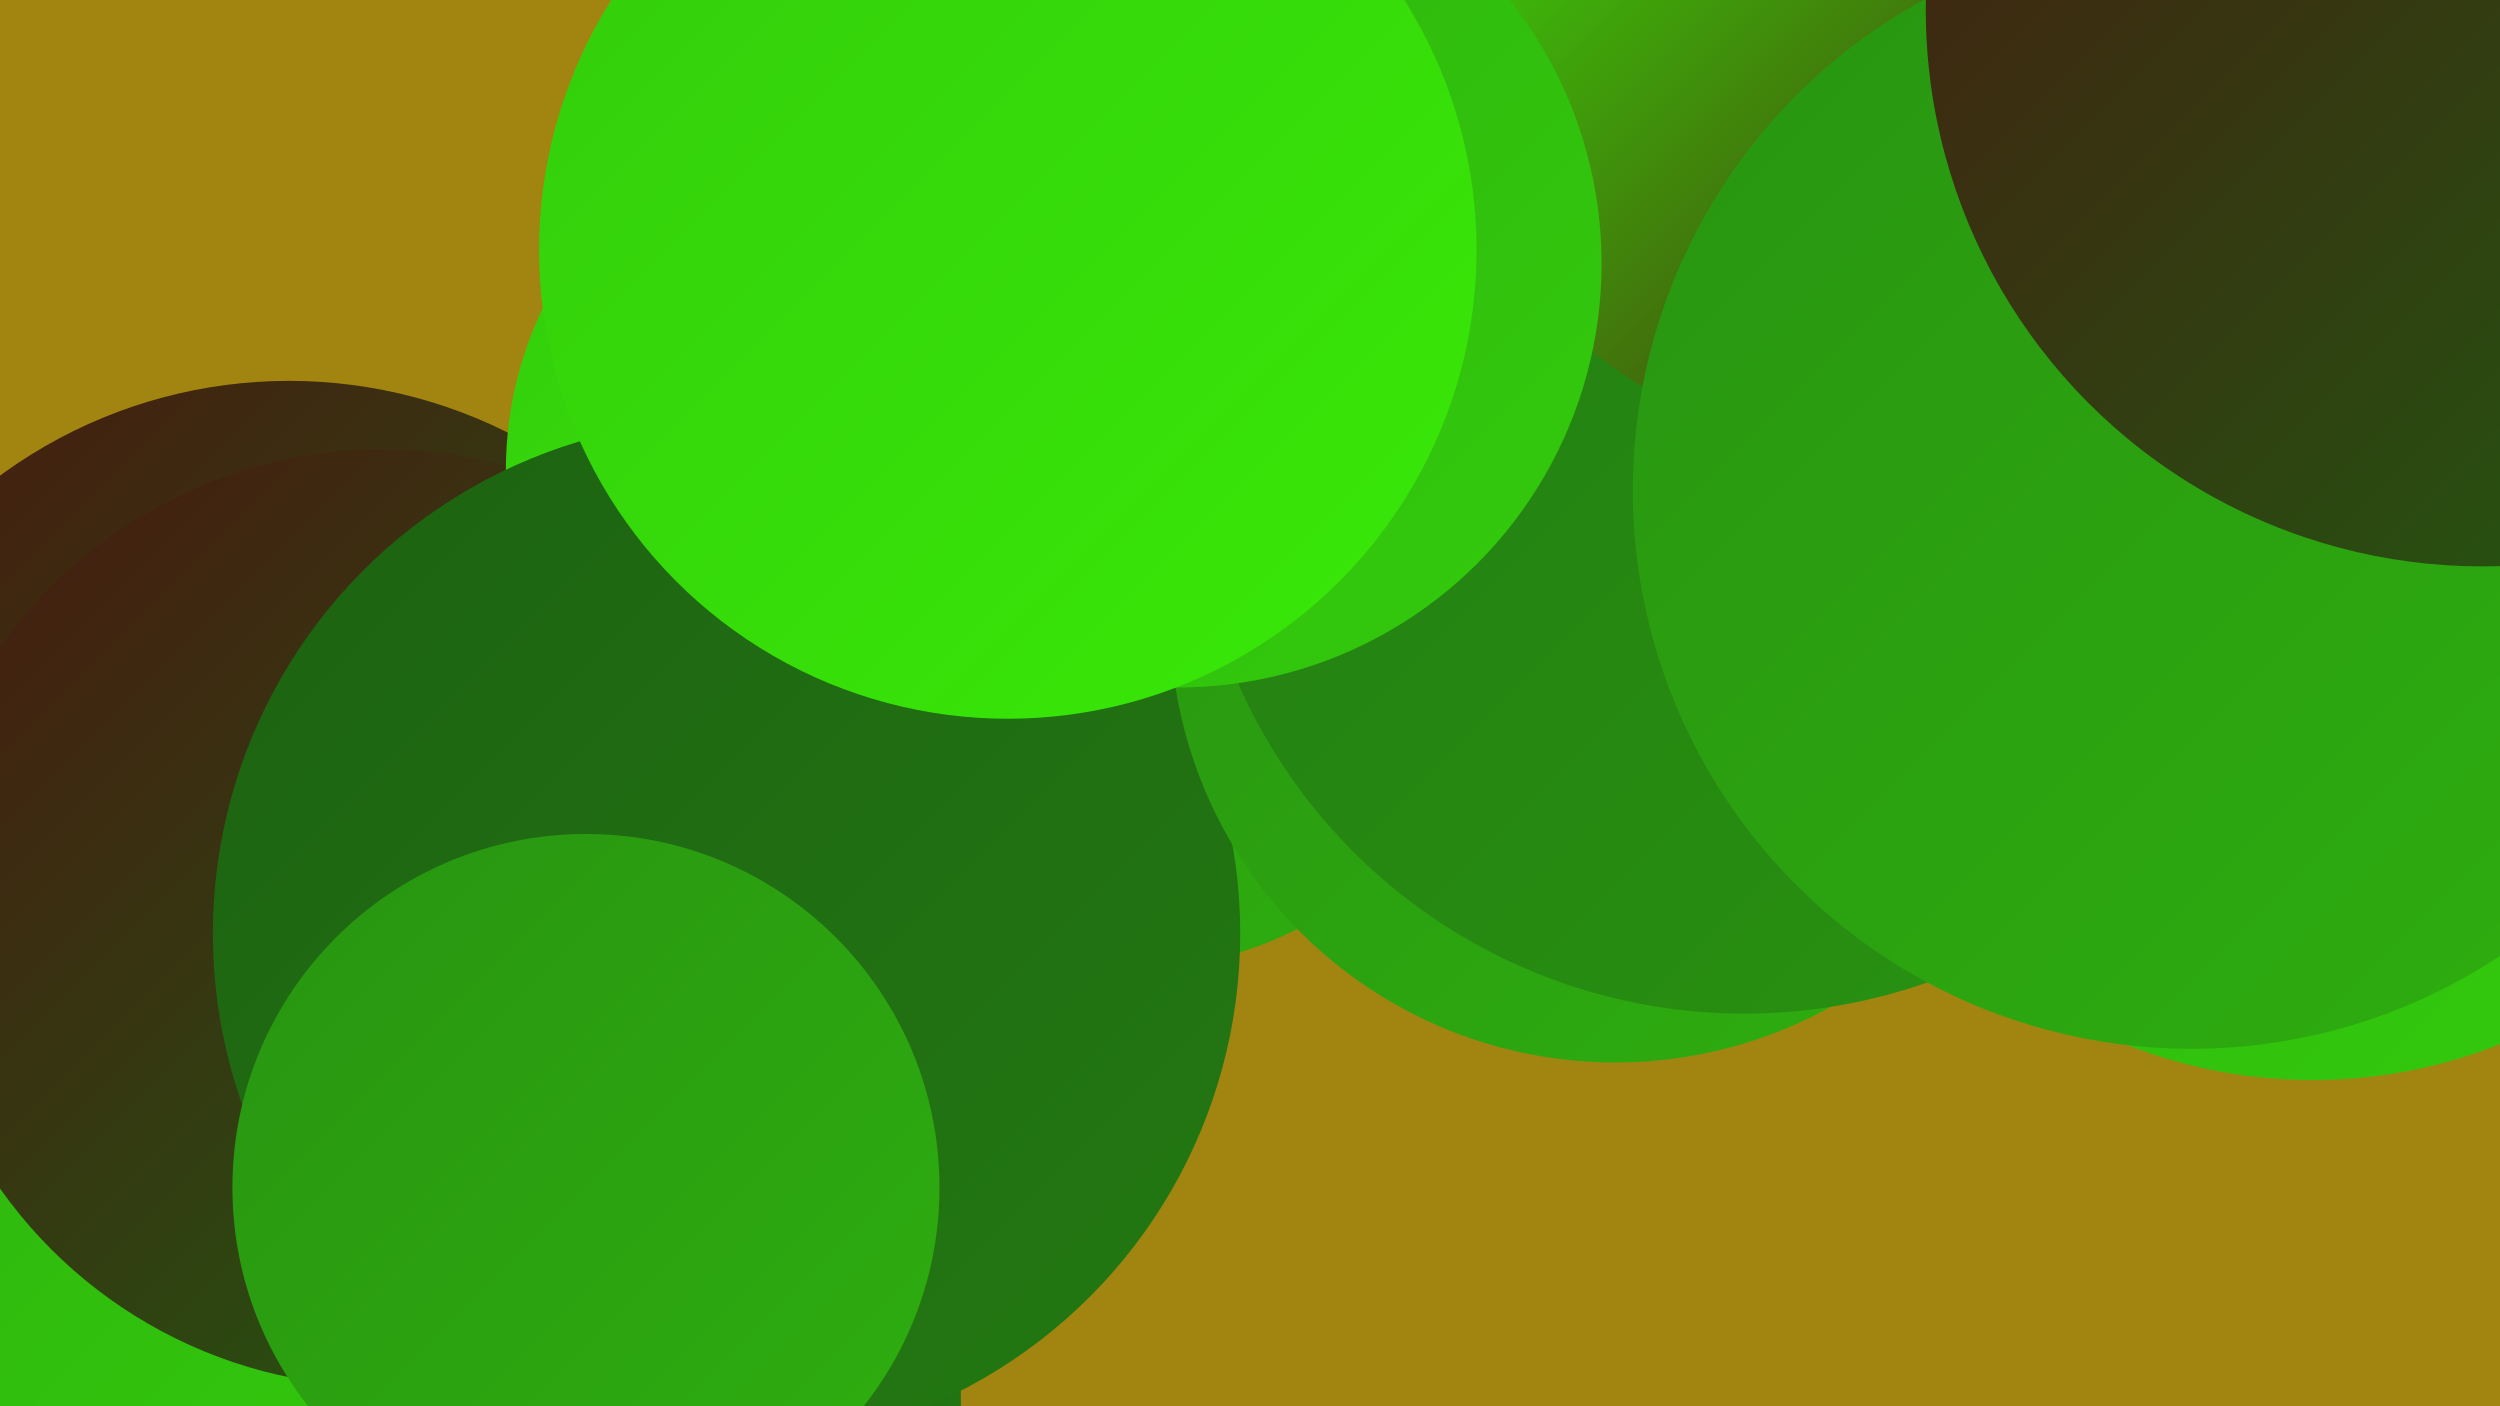
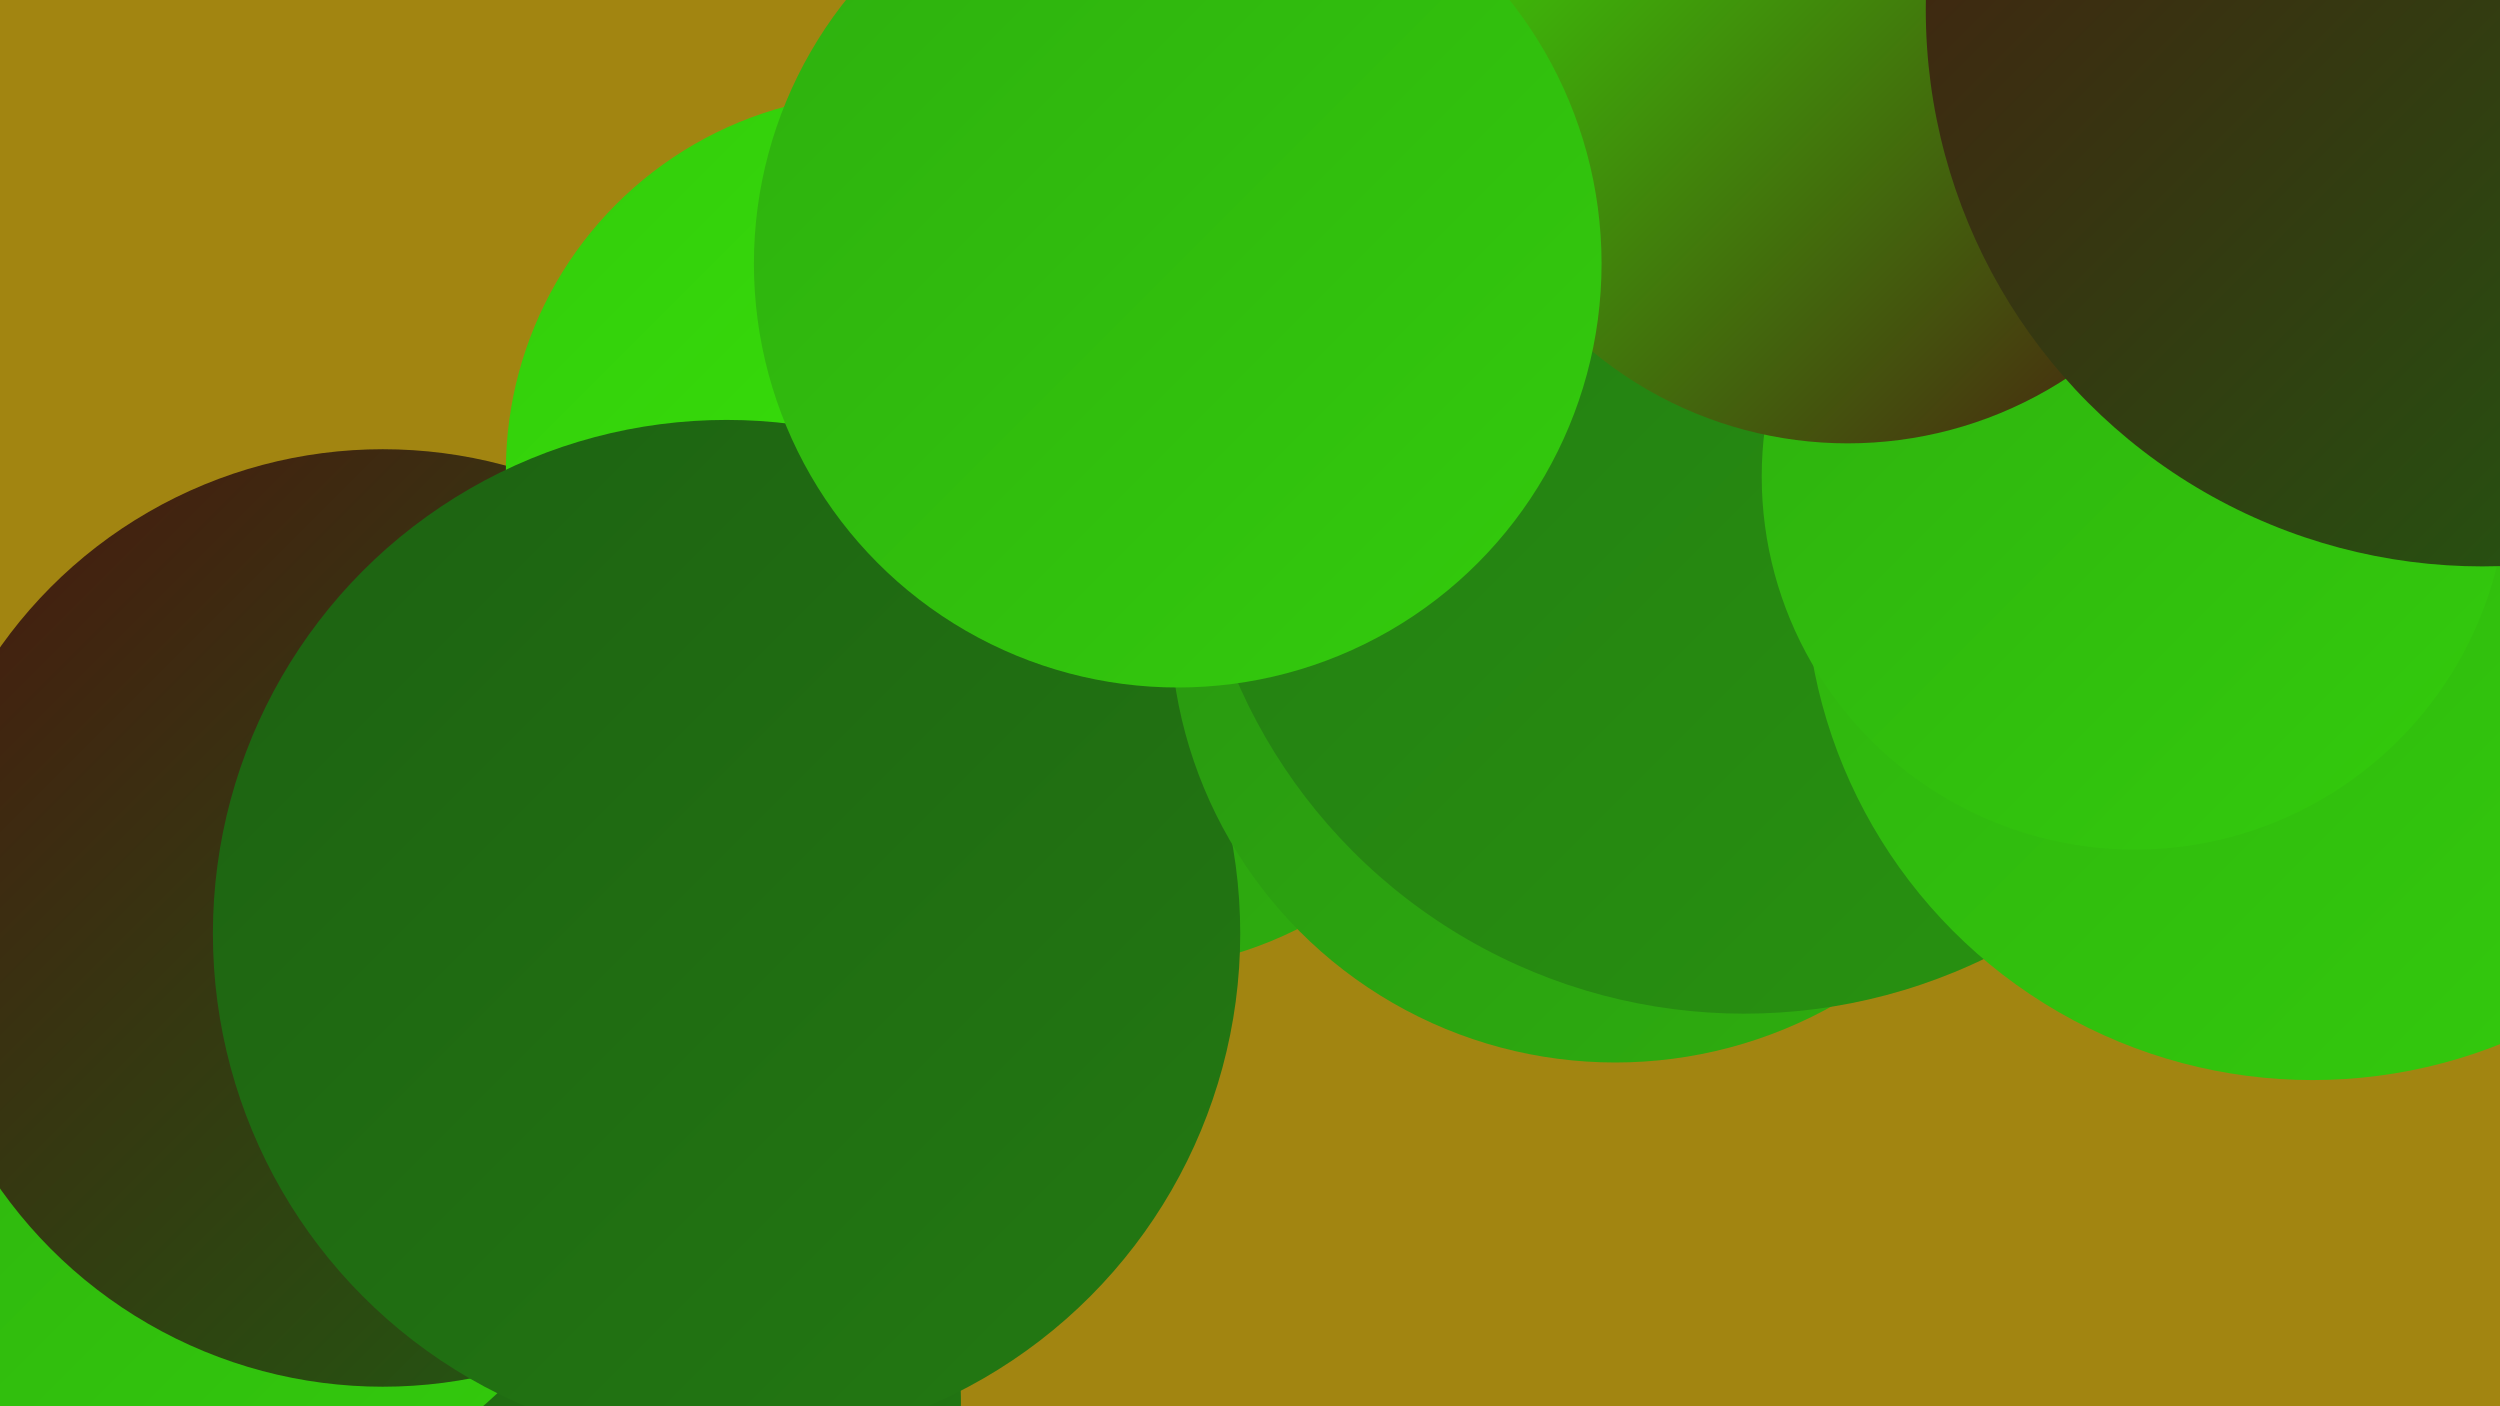
<svg xmlns="http://www.w3.org/2000/svg" width="1280" height="720">
  <defs>
    <linearGradient id="grad0" x1="0%" y1="0%" x2="100%" y2="100%">
      <stop offset="0%" style="stop-color:#491710;stop-opacity:1" />
      <stop offset="100%" style="stop-color:#1d6112;stop-opacity:1" />
    </linearGradient>
    <linearGradient id="grad1" x1="0%" y1="0%" x2="100%" y2="100%">
      <stop offset="0%" style="stop-color:#1d6112;stop-opacity:1" />
      <stop offset="100%" style="stop-color:#237a12;stop-opacity:1" />
    </linearGradient>
    <linearGradient id="grad2" x1="0%" y1="0%" x2="100%" y2="100%">
      <stop offset="0%" style="stop-color:#237a12;stop-opacity:1" />
      <stop offset="100%" style="stop-color:#289411;stop-opacity:1" />
    </linearGradient>
    <linearGradient id="grad3" x1="0%" y1="0%" x2="100%" y2="100%">
      <stop offset="0%" style="stop-color:#289411;stop-opacity:1" />
      <stop offset="100%" style="stop-color:#2eaf0f;stop-opacity:1" />
    </linearGradient>
    <linearGradient id="grad4" x1="0%" y1="0%" x2="100%" y2="100%">
      <stop offset="0%" style="stop-color:#2eaf0f;stop-opacity:1" />
      <stop offset="100%" style="stop-color:#33cc0c;stop-opacity:1" />
    </linearGradient>
    <linearGradient id="grad5" x1="0%" y1="0%" x2="100%" y2="100%">
      <stop offset="0%" style="stop-color:#33cc0c;stop-opacity:1" />
      <stop offset="100%" style="stop-color:#39ea07;stop-opacity:1" />
    </linearGradient>
    <linearGradient id="grad6" x1="0%" y1="0%" x2="100%" y2="100%">
      <stop offset="0%" style="stop-color:#39ea07;stop-opacity:1" />
      <stop offset="100%" style="stop-color:#491710;stop-opacity:1" />
    </linearGradient>
  </defs>
  <rect width="1280" height="720" fill="#a28511" />
  <circle cx="310" cy="718" r="182" fill="url(#grad1)" />
-   <circle cx="148" cy="445" r="250" fill="url(#grad0)" />
  <circle cx="574" cy="295" r="202" fill="url(#grad3)" />
  <circle cx="115" cy="566" r="203" fill="url(#grad4)" />
  <circle cx="196" cy="470" r="240" fill="url(#grad0)" />
-   <circle cx="545" cy="152" r="236" fill="url(#grad2)" />
  <circle cx="452" cy="241" r="193" fill="url(#grad5)" />
  <circle cx="372" cy="478" r="263" fill="url(#grad1)" />
  <circle cx="879" cy="99" r="220" fill="url(#grad4)" />
  <circle cx="827" cy="316" r="228" fill="url(#grad3)" />
  <circle cx="702" cy="99" r="180" fill="url(#grad1)" />
  <circle cx="893" cy="236" r="283" fill="url(#grad2)" />
  <circle cx="1184" cy="293" r="260" fill="url(#grad4)" />
  <circle cx="1093" cy="244" r="191" fill="url(#grad4)" />
  <circle cx="946" cy="22" r="205" fill="url(#grad6)" />
-   <circle cx="1122" cy="251" r="286" fill="url(#grad3)" />
-   <circle cx="300" cy="608" r="181" fill="url(#grad3)" />
  <circle cx="1271" cy="5" r="285" fill="url(#grad0)" />
  <circle cx="603" cy="135" r="217" fill="url(#grad4)" />
-   <circle cx="516" cy="128" r="240" fill="url(#grad5)" />
</svg>